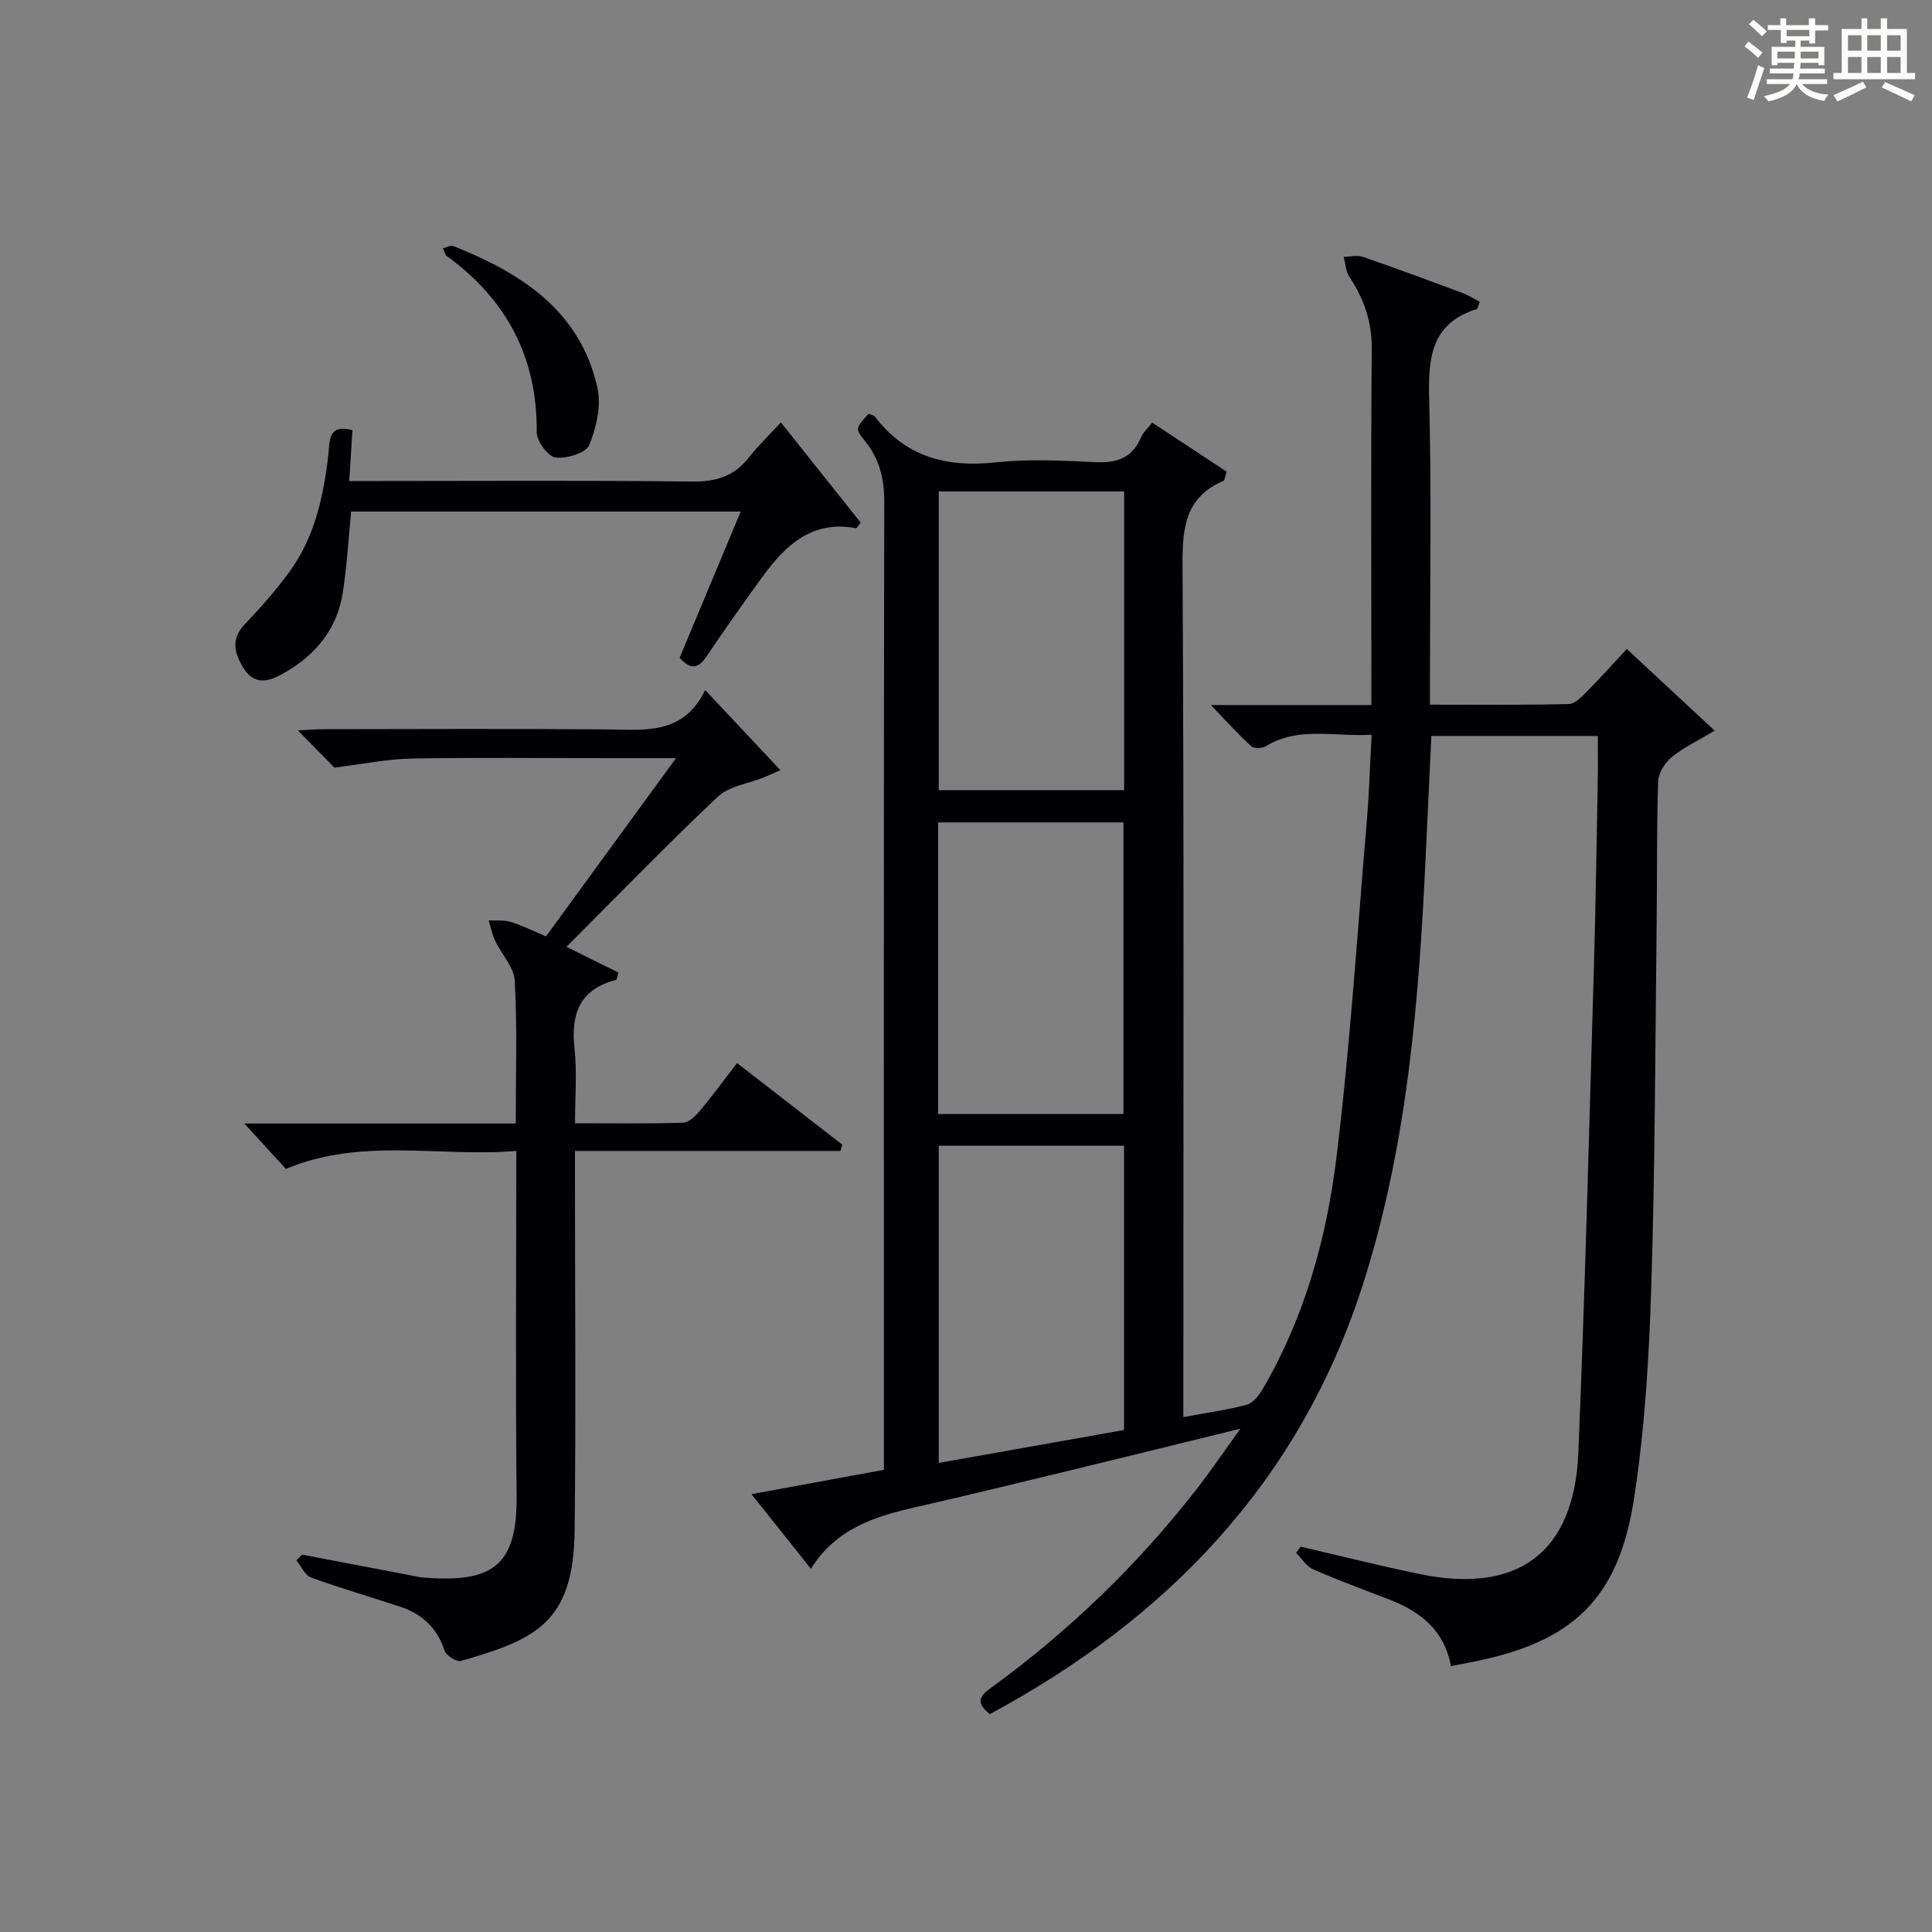
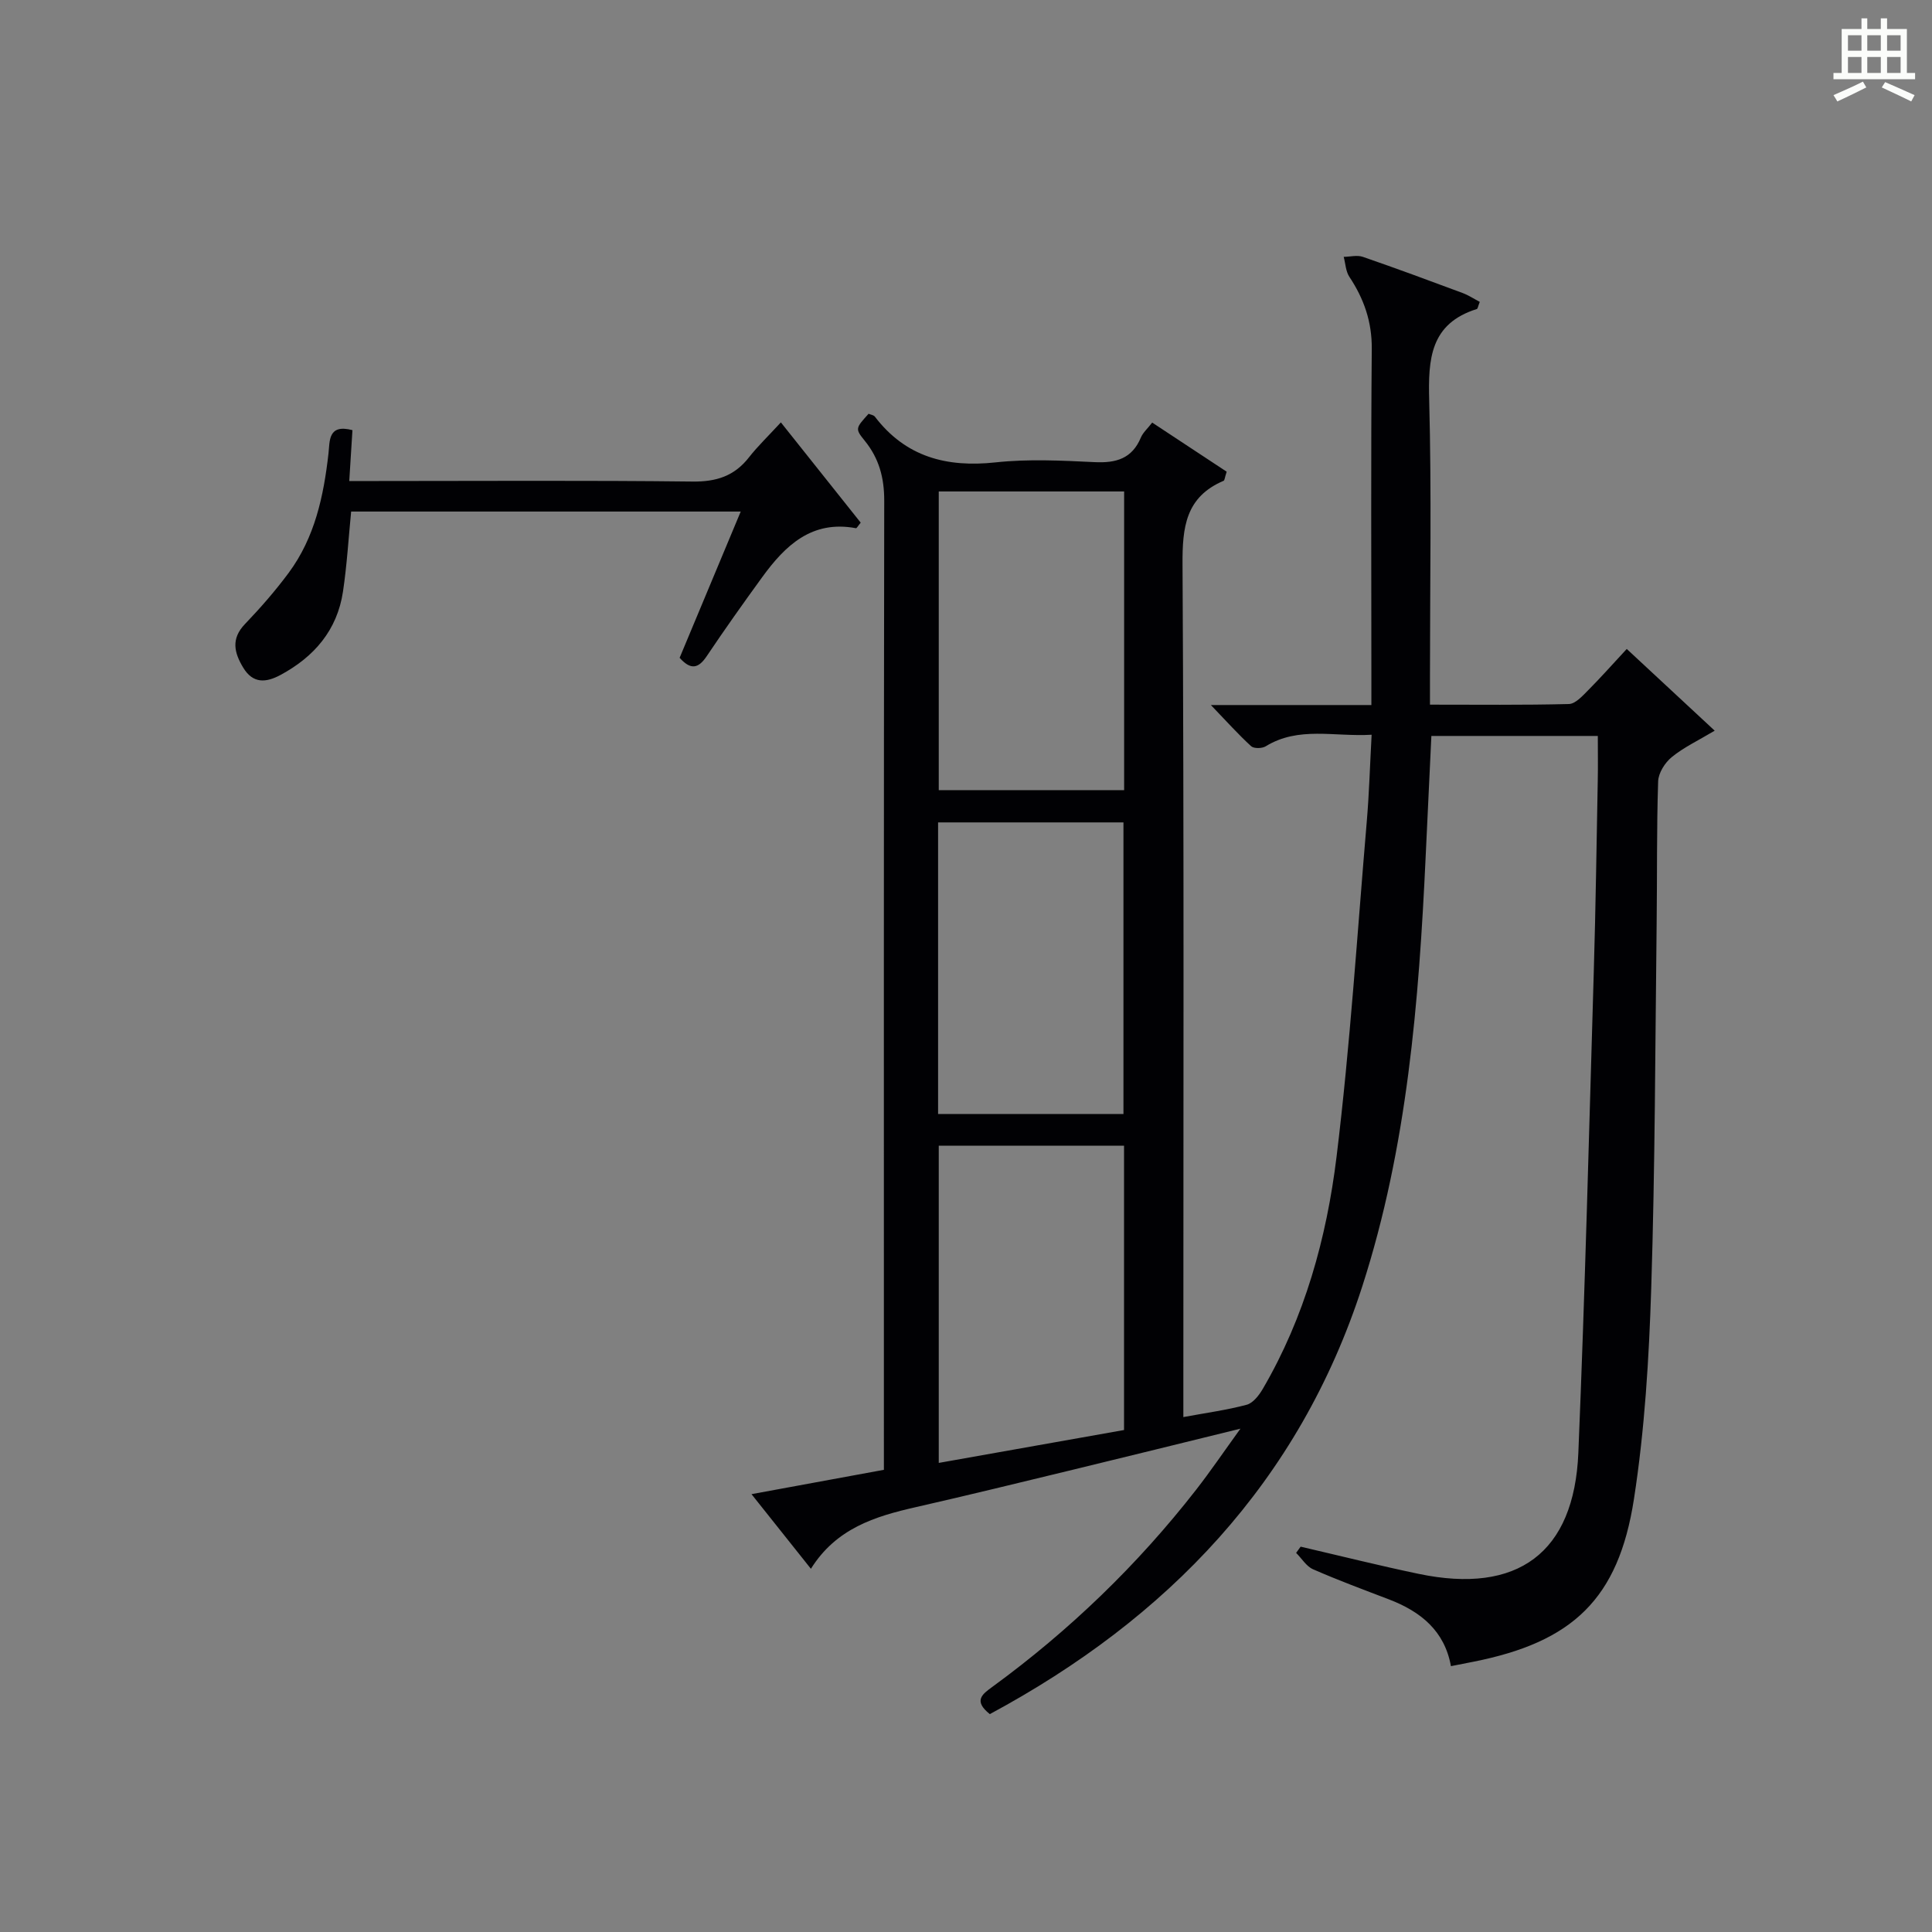
<svg xmlns="http://www.w3.org/2000/svg" version="1.1" id="漢_ZDIC_典" x="0px" y="0px" viewBox="0 0 400 400" style="enable-background:new 0 0 400 400;" xml:space="preserve">
  <rect x="0" y="0" width="400" height="400" fill="#808080" stroke="none" />
  <style type="text/css">
	.st1{fill:#010104;}
	.st0{fill:#fbfcfa;}
</style>
  <g>
-     <path class="st0" d="M361.2,9.6l0.8-1c0.9,0.7,1.9,1.4,2.9,2.3L364,12C363,11,362,10.2,361.2,9.6z M361.7,20.2   c0.9-2.1,1.6-4.3,2.3-6.7c0.4,0.2,0.8,0.4,1.3,0.6c-0.7,2.1-1.5,4.3-2.2,6.6L361.7,20.2z M362.1,5l0.9-0.9c1,0.8,2,1.6,2.8,2.4   l-1,1C363.9,6.6,363,5.8,362.1,5z M374.6,3.8h1.2v1.4h2.7v1.1h-2.7v2.7h-1.2V8.4h-1.8v1.3h4.9v3.8h-1.2v-0.5h-3.7   c0,0.4-0.1,0.9-0.1,1.2h5.1v1h-5.2c0,0.5-0.1,0.9-0.3,1.2h6v1h-5.2c1.1,1.3,2.9,2,5.5,2.2c-0.4,0.4-0.7,0.8-0.9,1.3   c-2.9-0.5-4.8-1.6-5.7-3.5H372c-0.8,1.7-2.7,2.9-5.9,3.6c-0.2-0.4-0.6-0.8-0.9-1.1c2.8-0.6,4.6-1.4,5.4-2.5h-4.8v-1h5.3   c0.1-0.3,0.2-0.7,0.2-1.2h-4.9v-1h5c0-0.4,0-0.8,0.1-1.2H368v0.5h-1.2V9.7h4.9V8.4h-1.8v0.5h-1.2V6.2H366V5.2h2.6V3.8h1.2v1.4h4.7   V3.8z M368,12.1h3.6c0-0.4,0-0.9,0-1.4H368V12.1z M369.9,7.5h4.7V6.2h-4.7V7.5z M376.5,10.7h-3.7c0,0.5,0,1,0,1.4h3.7V10.7z" />
    <path class="st0" d="M385.3,3.8h1.3V6h2.8V3.8h1.3V6h4.1v9.1h1.7v1.3h-16.9v-1.3h1.7V6h4.1V3.8z M385.7,16.9l0.7,1.2   c-1.8,0.9-3.8,1.9-6,2.9c-0.2-0.4-0.5-0.8-0.8-1.3C381.9,18.7,383.9,17.8,385.7,16.9z M382.6,10.5h2.8V7.3h-2.8V10.5z M382.6,15.1   h2.8v-3.3h-2.8V15.1z M386.6,10.5h2.8V7.3h-2.8V10.5z M386.6,15.1h2.8v-3.3h-2.8V15.1z M390.3,17c2.1,0.9,4.1,1.8,6.1,2.7l-0.7,1.3   c-2.2-1.1-4.2-2-6.1-2.9L390.3,17z M393.5,7.3h-2.8v3.2h2.8V7.3z M390.7,15.1h2.8v-3.3h-2.8V15.1z" />
    <path class="st1" d="M183,304.31c0-2.03,0-3.83,0-5.63c0-65-0.04-130,0.07-195c0.01-4.76-1.07-8.79-4.06-12.46c-2-2.46-1.87-2.57,0.82-5.55   c0.42,0.18,1.04,0.25,1.3,0.59c6.38,8.35,14.85,10.57,25.01,9.47c6.75-0.73,13.66-0.38,20.48-0.05c4.45,0.22,7.76-0.72,9.59-5.1   c0.43-1.02,1.36-1.82,2.34-3.09c5.32,3.51,10.49,6.91,15.42,10.17c-0.42,1.29-0.43,1.8-0.63,1.88c-7.87,3.35-8.56,9.6-8.51,17.34   c0.32,56.66,0.17,113.33,0.17,170c0,1.97,0,3.94,0,6.51c4.75-0.88,9-1.45,13.11-2.55c1.31-0.35,2.54-1.93,3.31-3.24   c8.7-14.88,13.24-31.28,15.3-48.12c2.82-23.07,4.29-46.3,6.26-69.46c0.49-5.75,0.65-11.53,1-17.9c-7.79,0.46-15.11-1.8-21.94,2.4   c-0.75,0.46-2.43,0.49-3-0.02c-2.63-2.41-5.02-5.07-8.34-8.53c11.74,0,22.15,0,33.23,0c0-2.2,0-3.96,0-5.73   c0-22.67-0.12-45.33,0.08-68c0.05-5.63-1.62-10.38-4.64-14.93c-0.75-1.13-0.8-2.74-1.17-4.13c1.33-0.02,2.79-0.41,3.97,0   c6.91,2.38,13.76,4.92,20.61,7.47c1.27,0.47,2.44,1.25,3.59,1.85c-0.36,0.91-0.42,1.42-0.61,1.48   c-9.66,3.03-10.09,10.36-9.86,18.94c0.5,18.99,0.16,38,0.16,56.99c0,1.8,0,3.6,0,5.98c9.88,0,19.32,0.11,28.76-0.13   c1.32-0.03,2.76-1.61,3.88-2.74c2.68-2.69,5.2-5.54,8.1-8.66c6.03,5.61,11.81,10.97,18.21,16.92c-3.45,2.06-6.42,3.45-8.89,5.47   c-1.41,1.15-2.76,3.28-2.82,5.02c-0.32,9.82-0.19,19.66-0.31,29.49c-0.3,25.14-0.32,50.3-1.12,75.43   c-0.46,14.59-1.35,29.28-3.58,43.68c-3.21,20.72-12.72,29.6-33.22,33.67c-1.46,0.29-2.91,0.57-4.67,0.92   c-1.31-7.32-6.27-11.31-12.82-13.82c-5.27-2.01-10.57-3.98-15.73-6.24c-1.39-0.61-2.34-2.24-3.5-3.39   c0.31-0.43,0.62-0.86,0.93-1.29c8.14,1.89,16.25,3.92,24.43,5.63c20.5,4.29,32.21-4.31,33.07-25.07   c1.38-33.25,2.22-66.52,3.2-99.78c0.39-13.14,0.57-26.29,0.82-39.44c0.06-2.96,0.01-5.92,0.01-9.19c-11.7,0-22.93,0-34.46,0   c-0.4,8.41-0.79,16.67-1.18,24.93c-1.4,30.11-3.81,60.16-13.12,89.01c-13.06,40.46-40.34,68.8-77.12,88.58   c-3.45-2.76-1.58-4.11,0.52-5.64c15.97-11.66,30.08-25.26,42.23-40.86c2.94-3.78,5.63-7.74,9.14-12.6   c-12.26,3.01-23.3,5.74-34.35,8.42c-10.96,2.65-21.91,5.34-32.91,7.84c-8.42,1.91-16.44,4.39-21.67,12.75   c-4.19-5.26-7.97-10.01-12.3-15.45C164.87,307.65,173.54,306.05,183,304.31z M232.74,101.75c-12.99,0-25.71,0-38.38,0   c0,20.89,0,41.44,0,61.84c13.07,0,25.78,0,38.38,0C232.74,142.78,232.74,122.36,232.74,101.75z M194.36,237.21   c0,22.1,0,43.77,0,65.67c13.06-2.32,25.73-4.57,38.36-6.81c0-19.87,0-39.26,0-58.86C219.87,237.21,207.28,237.21,194.36,237.21z    M194.22,230.64c13.11,0,25.82,0,38.38,0c0-20.4,0-40.43,0-60.37c-12.99,0-25.58,0-38.38,0   C194.22,190.45,194.22,210.37,194.22,230.64z" />
-     <path class="st1" d="M146,142.87c5.65,6.01,10.4,11.07,15.57,16.58c-1.55,0.68-2.51,1.13-3.5,1.53c-3.19,1.29-7.14,1.78-9.47,3.98   c-10.61,10.02-20.76,20.51-31.32,31.07c4.22,2.09,7.55,3.74,10.77,5.34c-0.32,0.97-0.35,1.47-0.51,1.51   c-7.54,1.95-9.39,7.05-8.59,14.24c0.54,4.9,0.1,9.9,0.1,15.44c7.77,0,15.07,0.11,22.36-0.11c1.19-0.04,2.57-1.37,3.46-2.43   c2.56-3.05,4.92-6.28,7.73-9.92c7.33,5.68,14.56,11.29,21.79,16.89c-0.14,0.43-0.27,0.87-0.41,1.3c-18.16,0-36.32,0-54.94,0   c0,2.55,0,4.34,0,6.14c0,24.16,0.21,48.33-0.07,72.49c-0.22,19.11-8.14,22.53-23.54,26.96c-0.9,0.26-3.07-1.13-3.4-2.15   c-1.53-4.71-4.66-7.58-9.18-9.08c-6.15-2.03-12.38-3.83-18.46-6.05c-1.27-0.46-2.03-2.33-3.03-3.55c0.39-0.39,0.79-0.79,1.18-1.18   c7.79,1.49,15.58,2.98,23.37,4.46c0.49,0.09,0.98,0.23,1.47,0.27c14.19,1.14,19.74-1.97,19.58-16.88   c-0.25-23.48-0.07-46.97-0.07-71.43c-15.97,1.33-31.94-2.87-47.7,3.72c-2.45-2.67-5.08-5.55-8.6-9.4c19.42,0,37.62,0,56.19,0   c0-10.27,0.32-19.91-0.2-29.51c-0.15-2.85-2.75-5.53-4.08-8.36c-0.62-1.31-0.89-2.78-1.32-4.18c1.52,0.08,3.12-0.12,4.53,0.31   c2.36,0.72,4.59,1.84,7.34,2.99c8.78-12.03,17.53-24.04,26.91-36.89c-5.26,0-9.51,0-13.77,0c-13.67,0-27.33-0.16-40.99,0.08   c-5,0.09-9.98,1.14-15.97,1.87c-1.65-1.68-4.3-4.39-7.55-7.69c2.16-0.11,3.7-0.26,5.25-0.26c19.66-0.02,39.33-0.12,58.99,0.05   C133.7,151.12,141.52,152.11,146,142.87z" />
    <path class="st1" d="M140.71,136.19c4.1-9.82,8.25-19.74,12.65-30.28c-27.16,0-53.79,0-80.66,0c-0.54,5.5-0.87,11.08-1.69,16.58   c-1.2,7.99-5.97,13.51-12.95,17.26c-2.96,1.59-5.68,1.85-7.71-1.53c-1.87-3.1-2.56-5.97,0.37-9.02c3.21-3.35,6.28-6.87,9.04-10.59   c5.42-7.31,7.25-15.89,8.25-24.73c0.29-2.54-0.14-6.17,4.96-4.82c-0.2,3.26-0.41,6.5-0.66,10.53c2.13,0,3.89,0,5.65,0   c21.81,0,43.62-0.15,65.42,0.11c4.92,0.06,8.64-1.13,11.66-4.98c1.84-2.35,4.02-4.43,6.63-7.27c5.81,7.3,11.2,14.07,16.53,20.76   c-0.58,0.7-0.83,1.18-0.98,1.15c-9.14-1.72-14.64,3.57-19.41,10.13c-3.91,5.38-7.76,10.8-11.46,16.32   C144.63,138.39,143.04,138.81,140.71,136.19z" />
-     <path class="st1" d="M91.7,51.42c0.94-0.25,1.63-0.69,2.08-0.51c14.07,5.6,26.3,13.33,29.9,29.32c0.84,3.72-0.2,8.29-1.69,11.92   c-0.68,1.65-4.71,2.87-6.98,2.57c-1.56-0.21-3.9-3.4-3.89-5.24c0.14-15.54-6.28-27.52-18.7-36.53   C92.2,52.78,92.15,52.38,91.7,51.42z" />
  </g>
</svg>